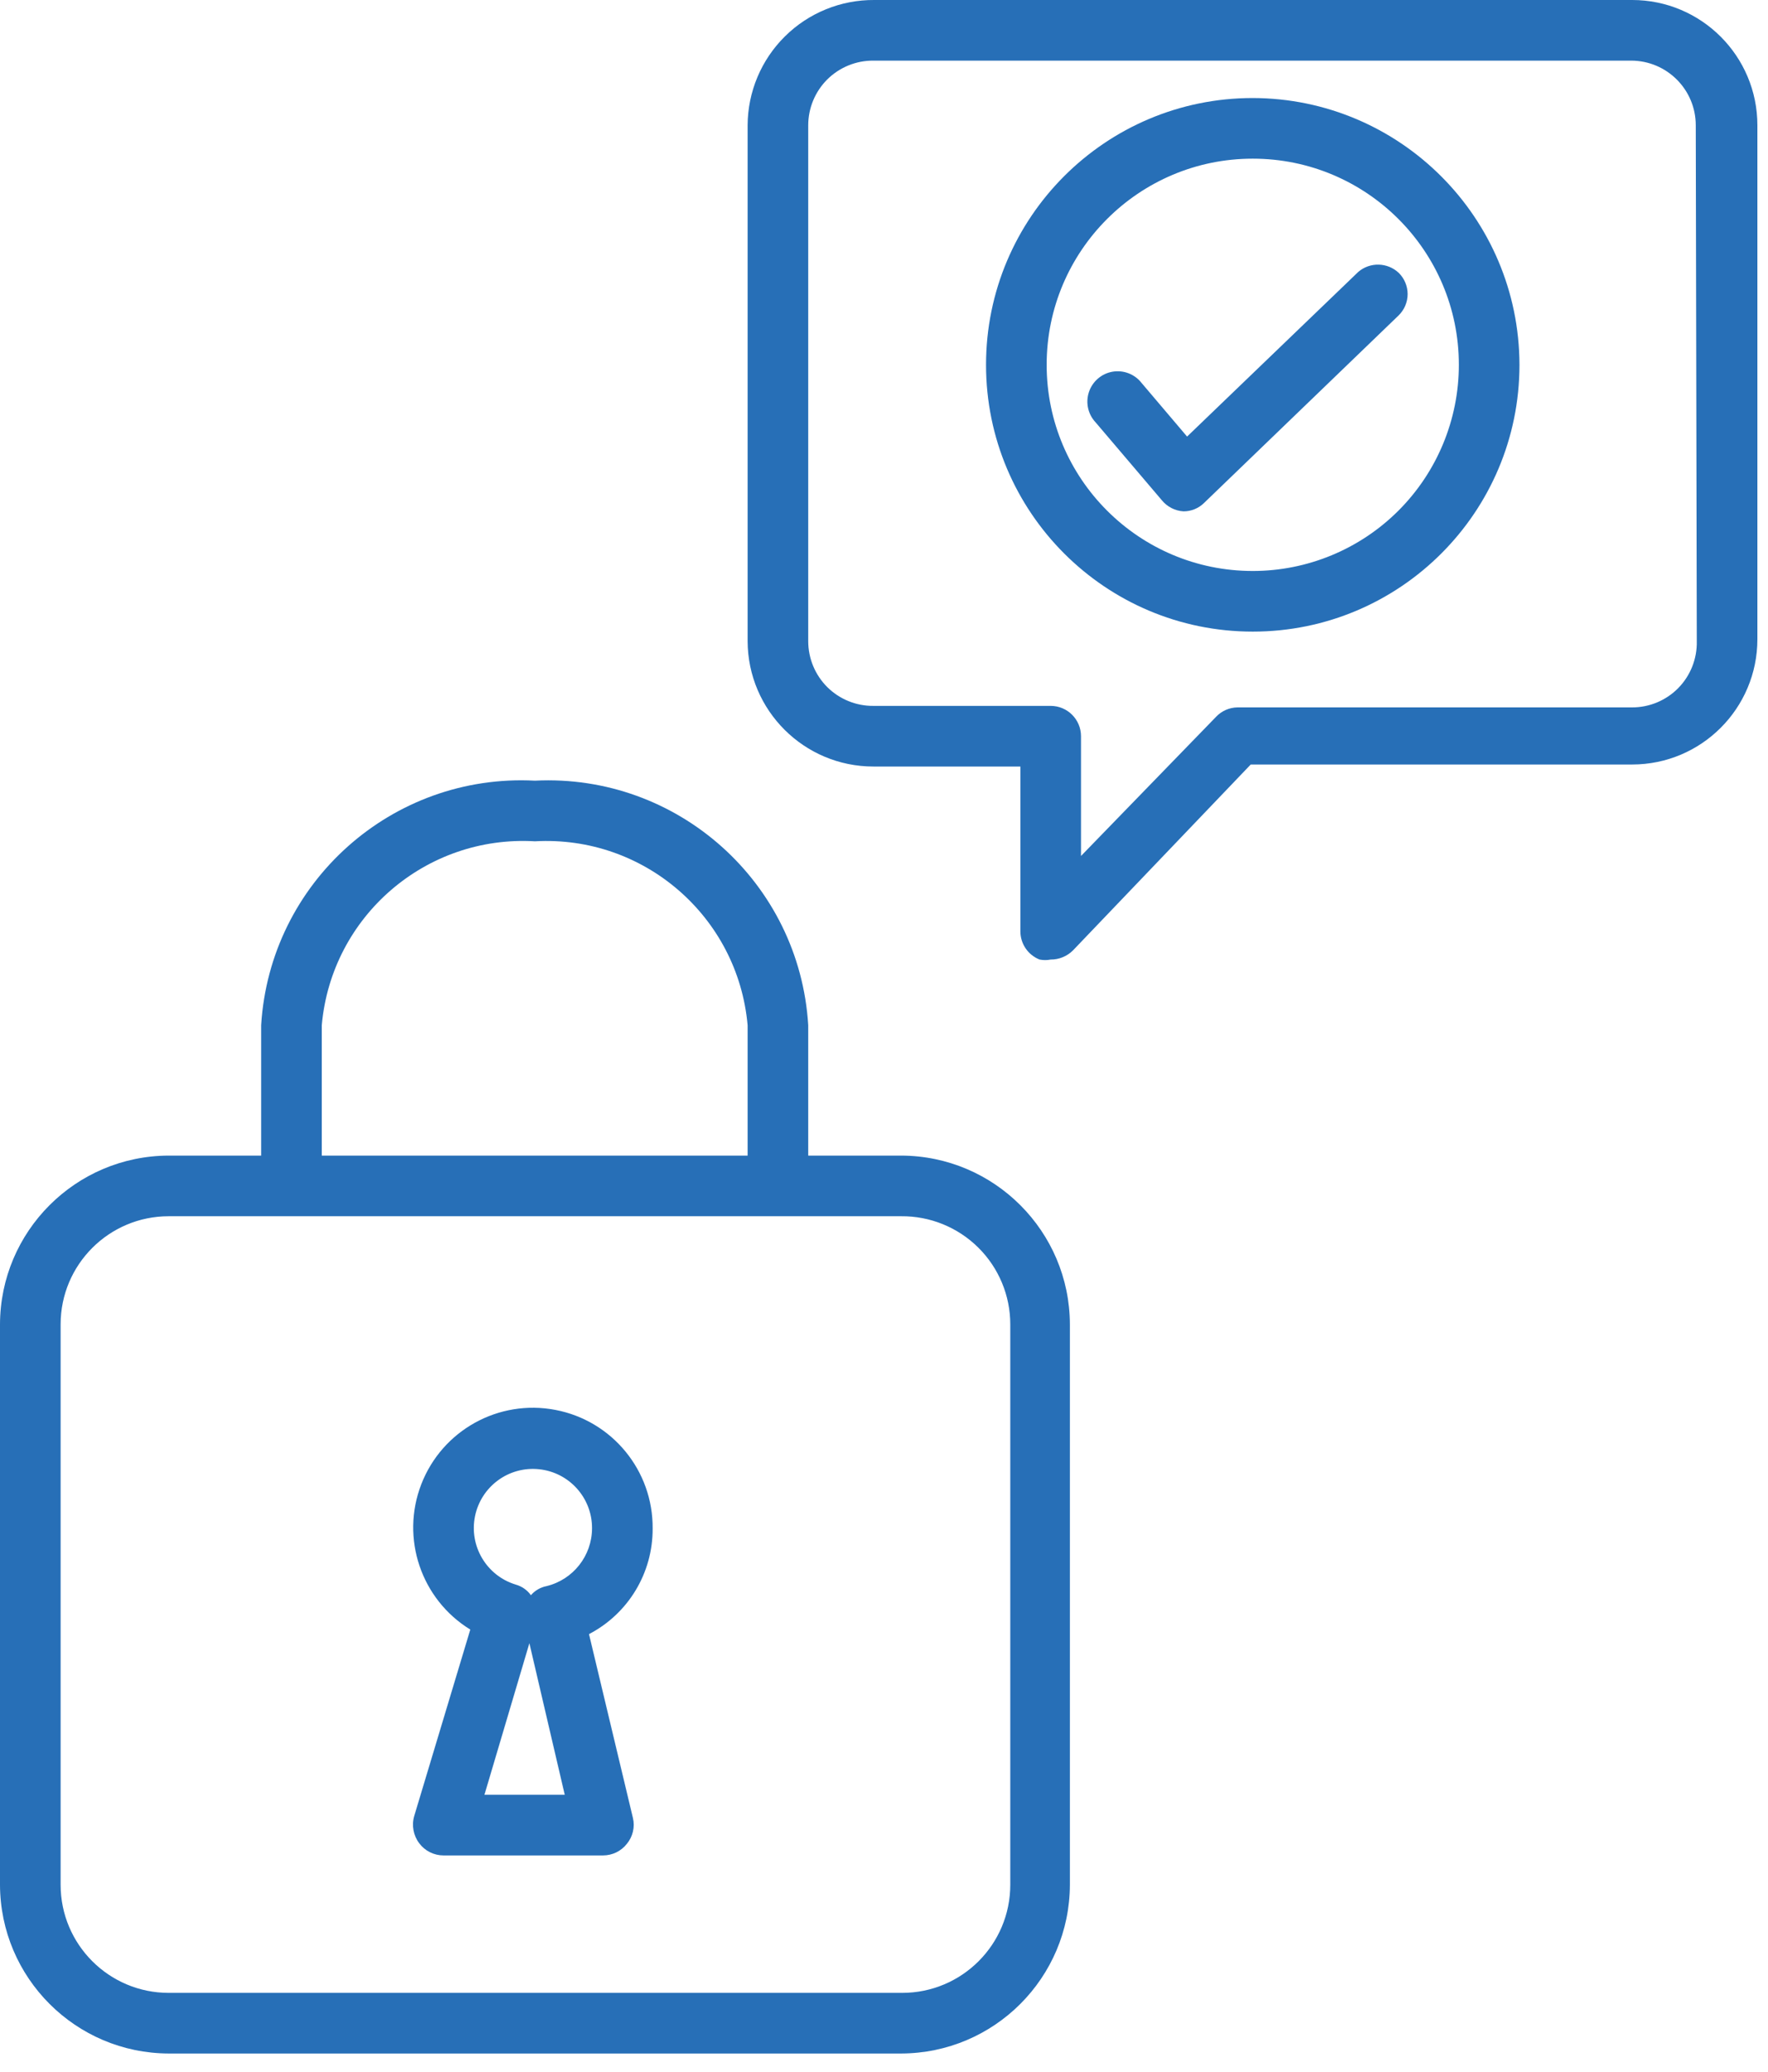
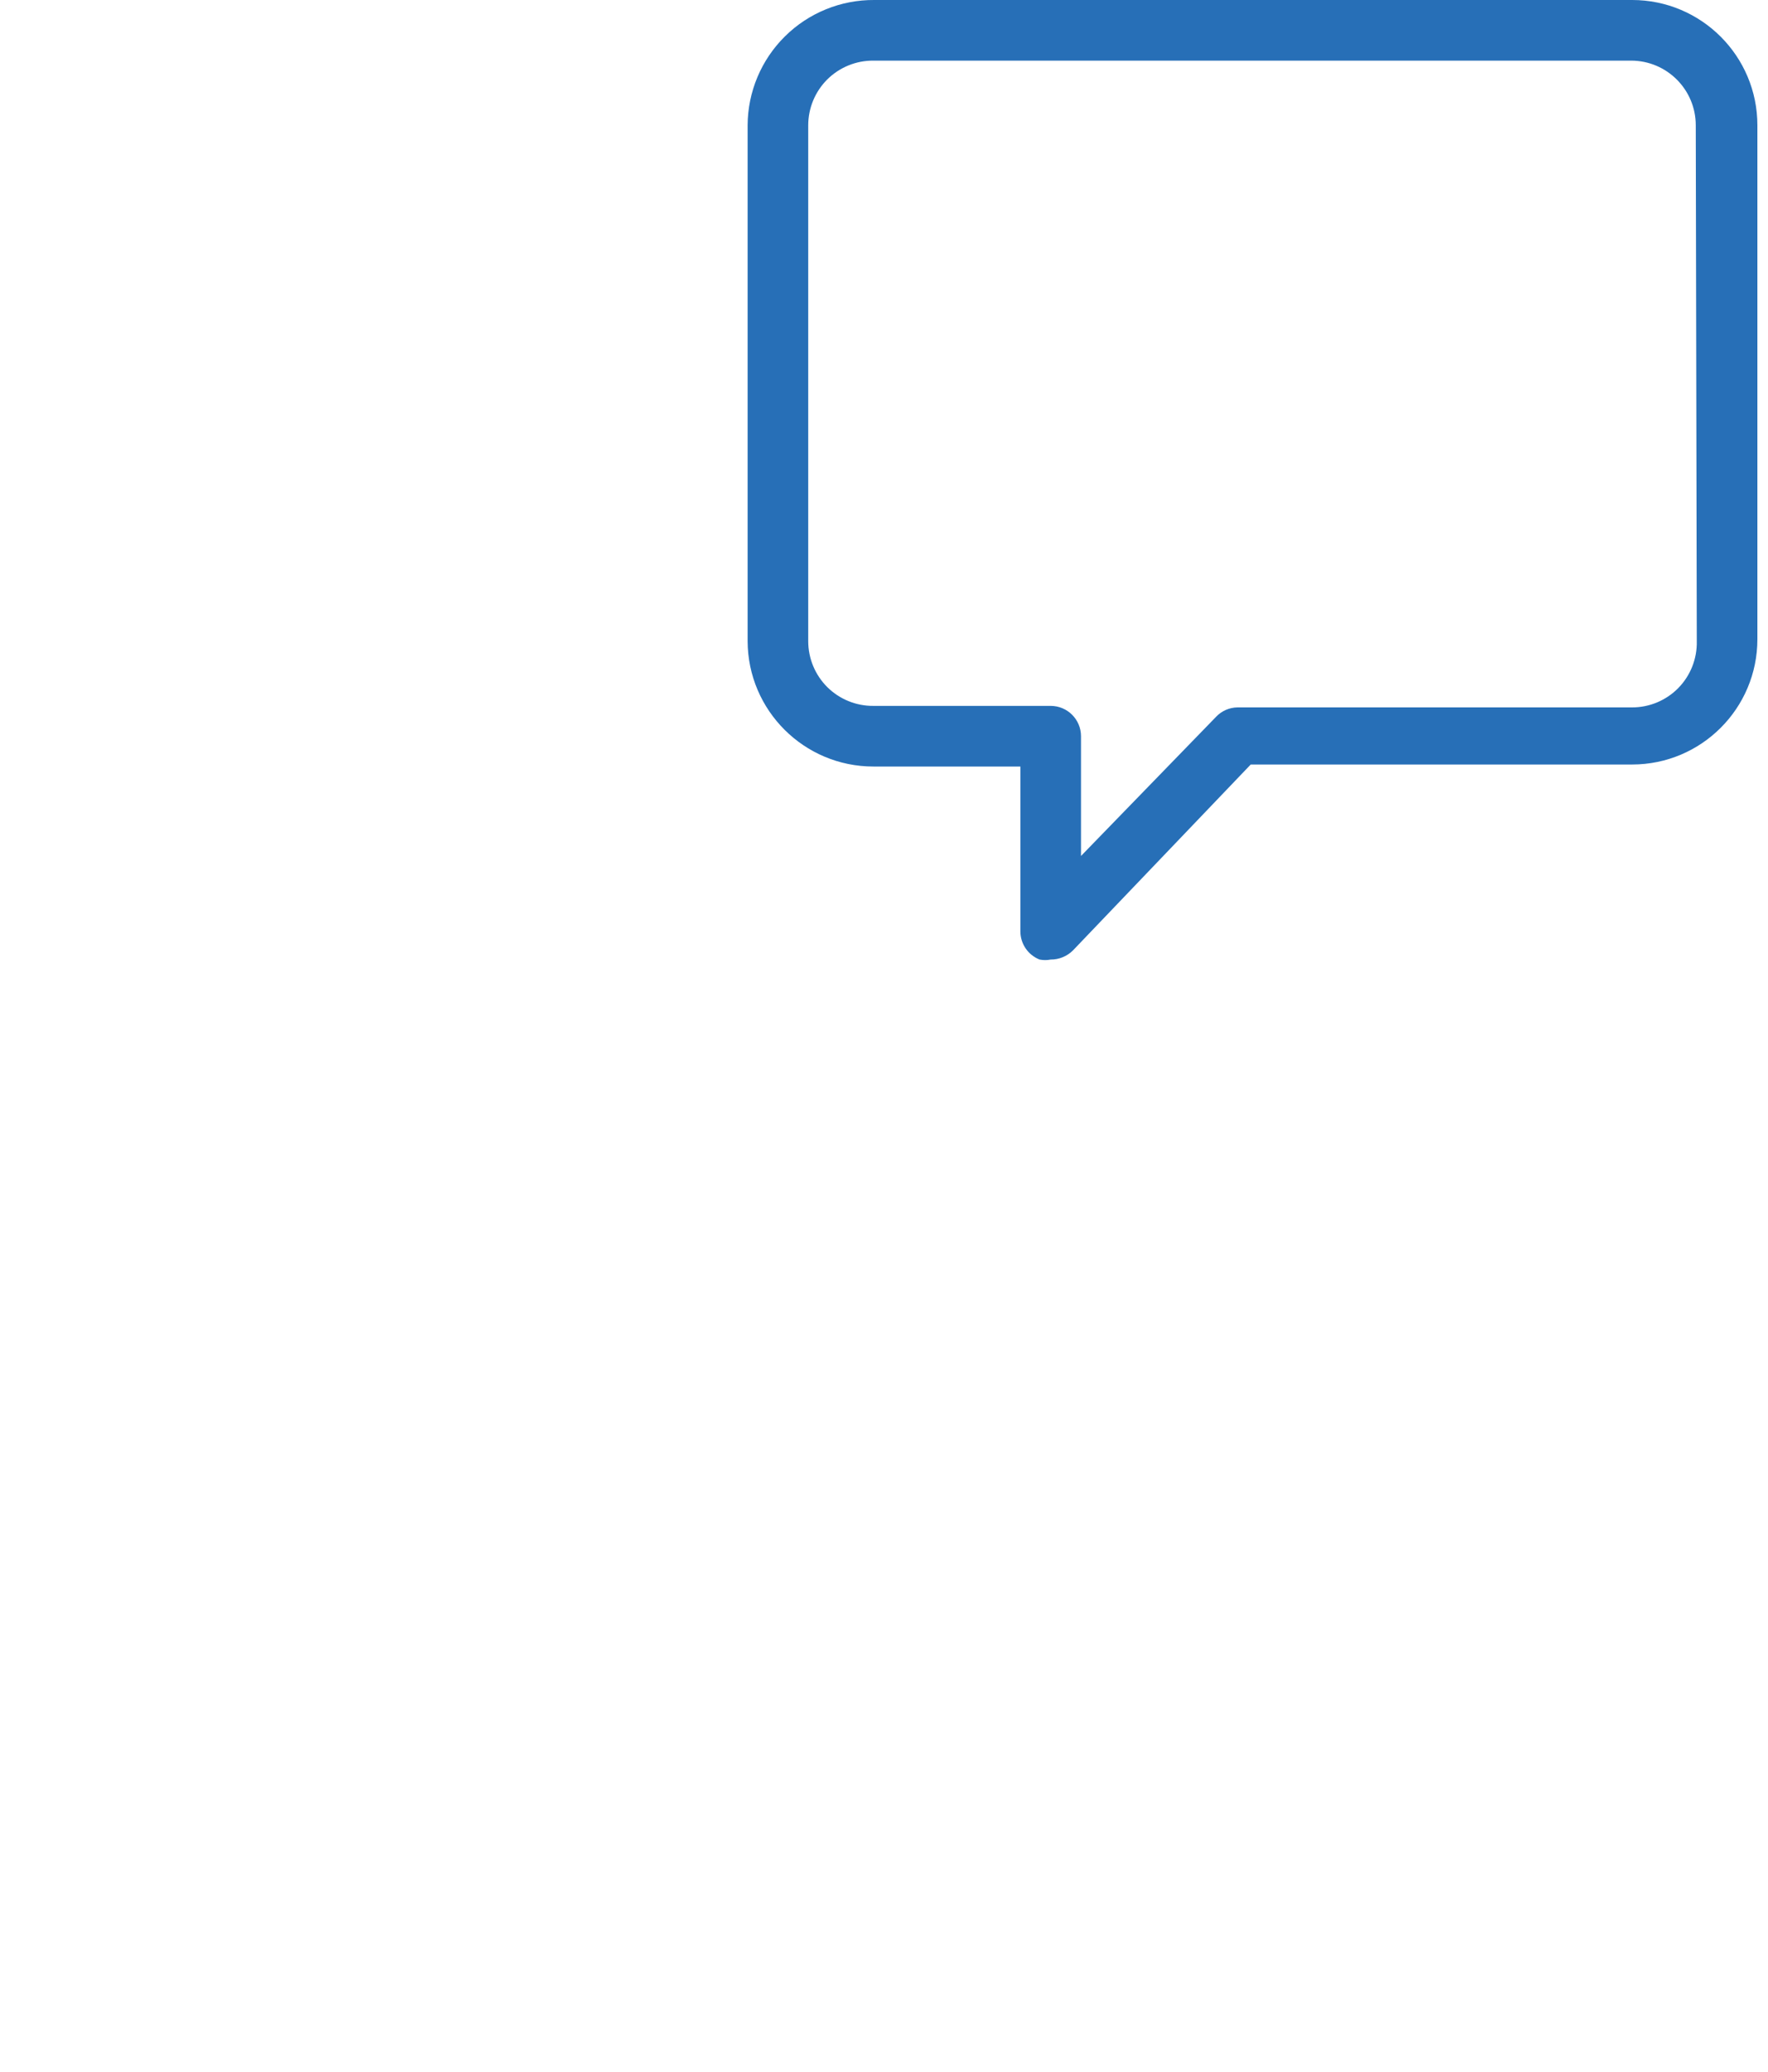
<svg xmlns="http://www.w3.org/2000/svg" width="35px" height="41px" viewBox="0 0 35 41" version="1.1">
  <title>alarm-system</title>
  <desc>Created with Sketch.</desc>
  <g id="Page-1" stroke="none" stroke-width="1" fill="none" fill-rule="evenodd">
    <g id="alarm-system" fill="#276FB7" fill-rule="nonzero">
-       <path d="M17.84,22.87 L16,22.87 L16,20.29 C15.828,17.467 13.415,15.308 10.59,15.45 C7.761,15.302 5.342,17.462 5.17,20.29 L5.17,22.87 L3.34,22.87 C1.498,22.875 0.005,24.368 0,26.21 L0,37.3 C0.005,39.142 1.498,40.635 3.34,40.64 L17.84,40.64 C19.682,40.635 21.175,39.142 21.18,37.3 L21.18,26.21 C21.175,24.368 19.682,22.875 17.84,22.87 Z M6.37,20.29 C6.561,18.135 8.43,16.523 10.59,16.65 C12.746,16.528 14.609,18.139 14.8,20.29 L14.8,22.87 L6.37,22.87 L6.37,20.29 Z M20,37.3 C20,38.482 19.042,39.44 17.86,39.44 L3.34,39.44 C2.158,39.44 1.2,38.482 1.2,37.3 L1.2,26.21 C1.2,25.028 2.158,24.07 3.34,24.07 L17.84,24.07 C18.411,24.065 18.96,24.288 19.366,24.69 C19.772,25.092 20,25.639 20,26.21 L20,37.3 Z" id="Shape" />
-       <path d="M12.92,30.25 C12.93,29.105 12.12,28.118 10.996,27.903 C9.871,27.687 8.754,28.306 8.34,29.374 C7.927,30.441 8.335,31.651 9.31,32.25 L8.2,35.94 C8.146,36.126 8.183,36.326 8.3,36.48 C8.413,36.631 8.591,36.72 8.78,36.72 L11.94,36.72 C12.124,36.719 12.297,36.635 12.41,36.49 C12.527,36.348 12.572,36.159 12.53,35.98 L11.66,32.34 C12.439,31.935 12.925,31.128 12.92,30.25 L12.92,30.25 Z M9.59,35.52 L10.48,32.52 L11.18,35.52 L9.59,35.52 Z M10.82,31.39 C10.699,31.414 10.59,31.477 10.51,31.57 C10.437,31.468 10.331,31.394 10.21,31.36 C9.633,31.185 9.284,30.6 9.403,30.009 C9.523,29.418 10.071,29.014 10.671,29.077 C11.271,29.139 11.725,29.647 11.72,30.25 C11.717,30.791 11.346,31.262 10.82,31.39 L10.82,31.39 Z" id="Shape" />
      <path d="M32.31,-8.05924088e-05 L17.31,-8.05924088e-05 C16.648,-0.005 16.011,0.253 15.54,0.719 C15.069,1.184 14.803,1.818 14.8,2.48 L14.8,12.69 C14.806,14.061 15.919,15.17 17.29,15.17 L20.2,15.17 L20.2,18.43 C20.199,18.677 20.35,18.899 20.58,18.99 C20.653,19.004 20.727,19.004 20.8,18.99 C20.965,18.991 21.123,18.926 21.24,18.81 L24.76,15.13 L32.31,15.13 C33.68,15.13 34.79,14.02 34.79,12.65 L34.79,2.48 C34.79,1.11 33.68,-8.05924088e-05 32.31,-8.05924088e-05 L32.31,-8.05924088e-05 Z M33.59,12.69 C33.598,13.035 33.467,13.368 33.226,13.615 C32.985,13.861 32.655,14 32.31,14 L24.5,14 C24.337,14.001 24.181,14.07 24.07,14.19 L21.4,16.94 L21.4,14.57 C21.4,14.239 21.131,13.97 20.8,13.97 L17.29,13.97 C16.949,13.973 16.621,13.839 16.378,13.599 C16.136,13.358 16,13.031 16,12.69 L16,2.48 C16,2.139 16.136,1.812 16.378,1.571 C16.621,1.331 16.949,1.197 17.29,1.2 L32.29,1.2 C32.997,1.2 33.57,1.773 33.57,2.48 L33.59,12.69 Z" id="Shape" />
-       <path d="M24.8,1.94 C21.884,1.94 19.52,4.304 19.52,7.22 C19.52,10.136 21.884,12.5 24.8,12.5 C27.716,12.5 30.08,10.136 30.08,7.22 C30.074,4.306 27.714,1.946 24.8,1.94 Z M24.8,11.3 C22.547,11.3 20.72,9.473 20.72,7.22 C20.72,4.967 22.547,3.14 24.8,3.14 C27.053,3.14 28.88,4.967 28.88,7.22 C28.88,8.302 28.45,9.34 27.685,10.105 C26.92,10.87 25.882,11.3 24.8,11.3 L24.8,11.3 Z" id="Shape" />
-       <path d="M26.89,5.38 L23.5,8.64 L22.6,7.58 C22.464,7.405 22.243,7.319 22.025,7.356 C21.807,7.393 21.627,7.548 21.557,7.758 C21.487,7.968 21.538,8.199 21.69,8.36 L23,9.9 C23.106,10.03 23.262,10.11 23.43,10.12 L23.43,10.12 C23.584,10.12 23.731,10.059 23.84,9.95 L27.69,6.24 C27.802,6.129 27.866,5.978 27.866,5.82 C27.866,5.662 27.802,5.511 27.69,5.4 C27.467,5.191 27.123,5.182 26.89,5.38 Z" id="Path" />
    </g>
  </g>
</svg>